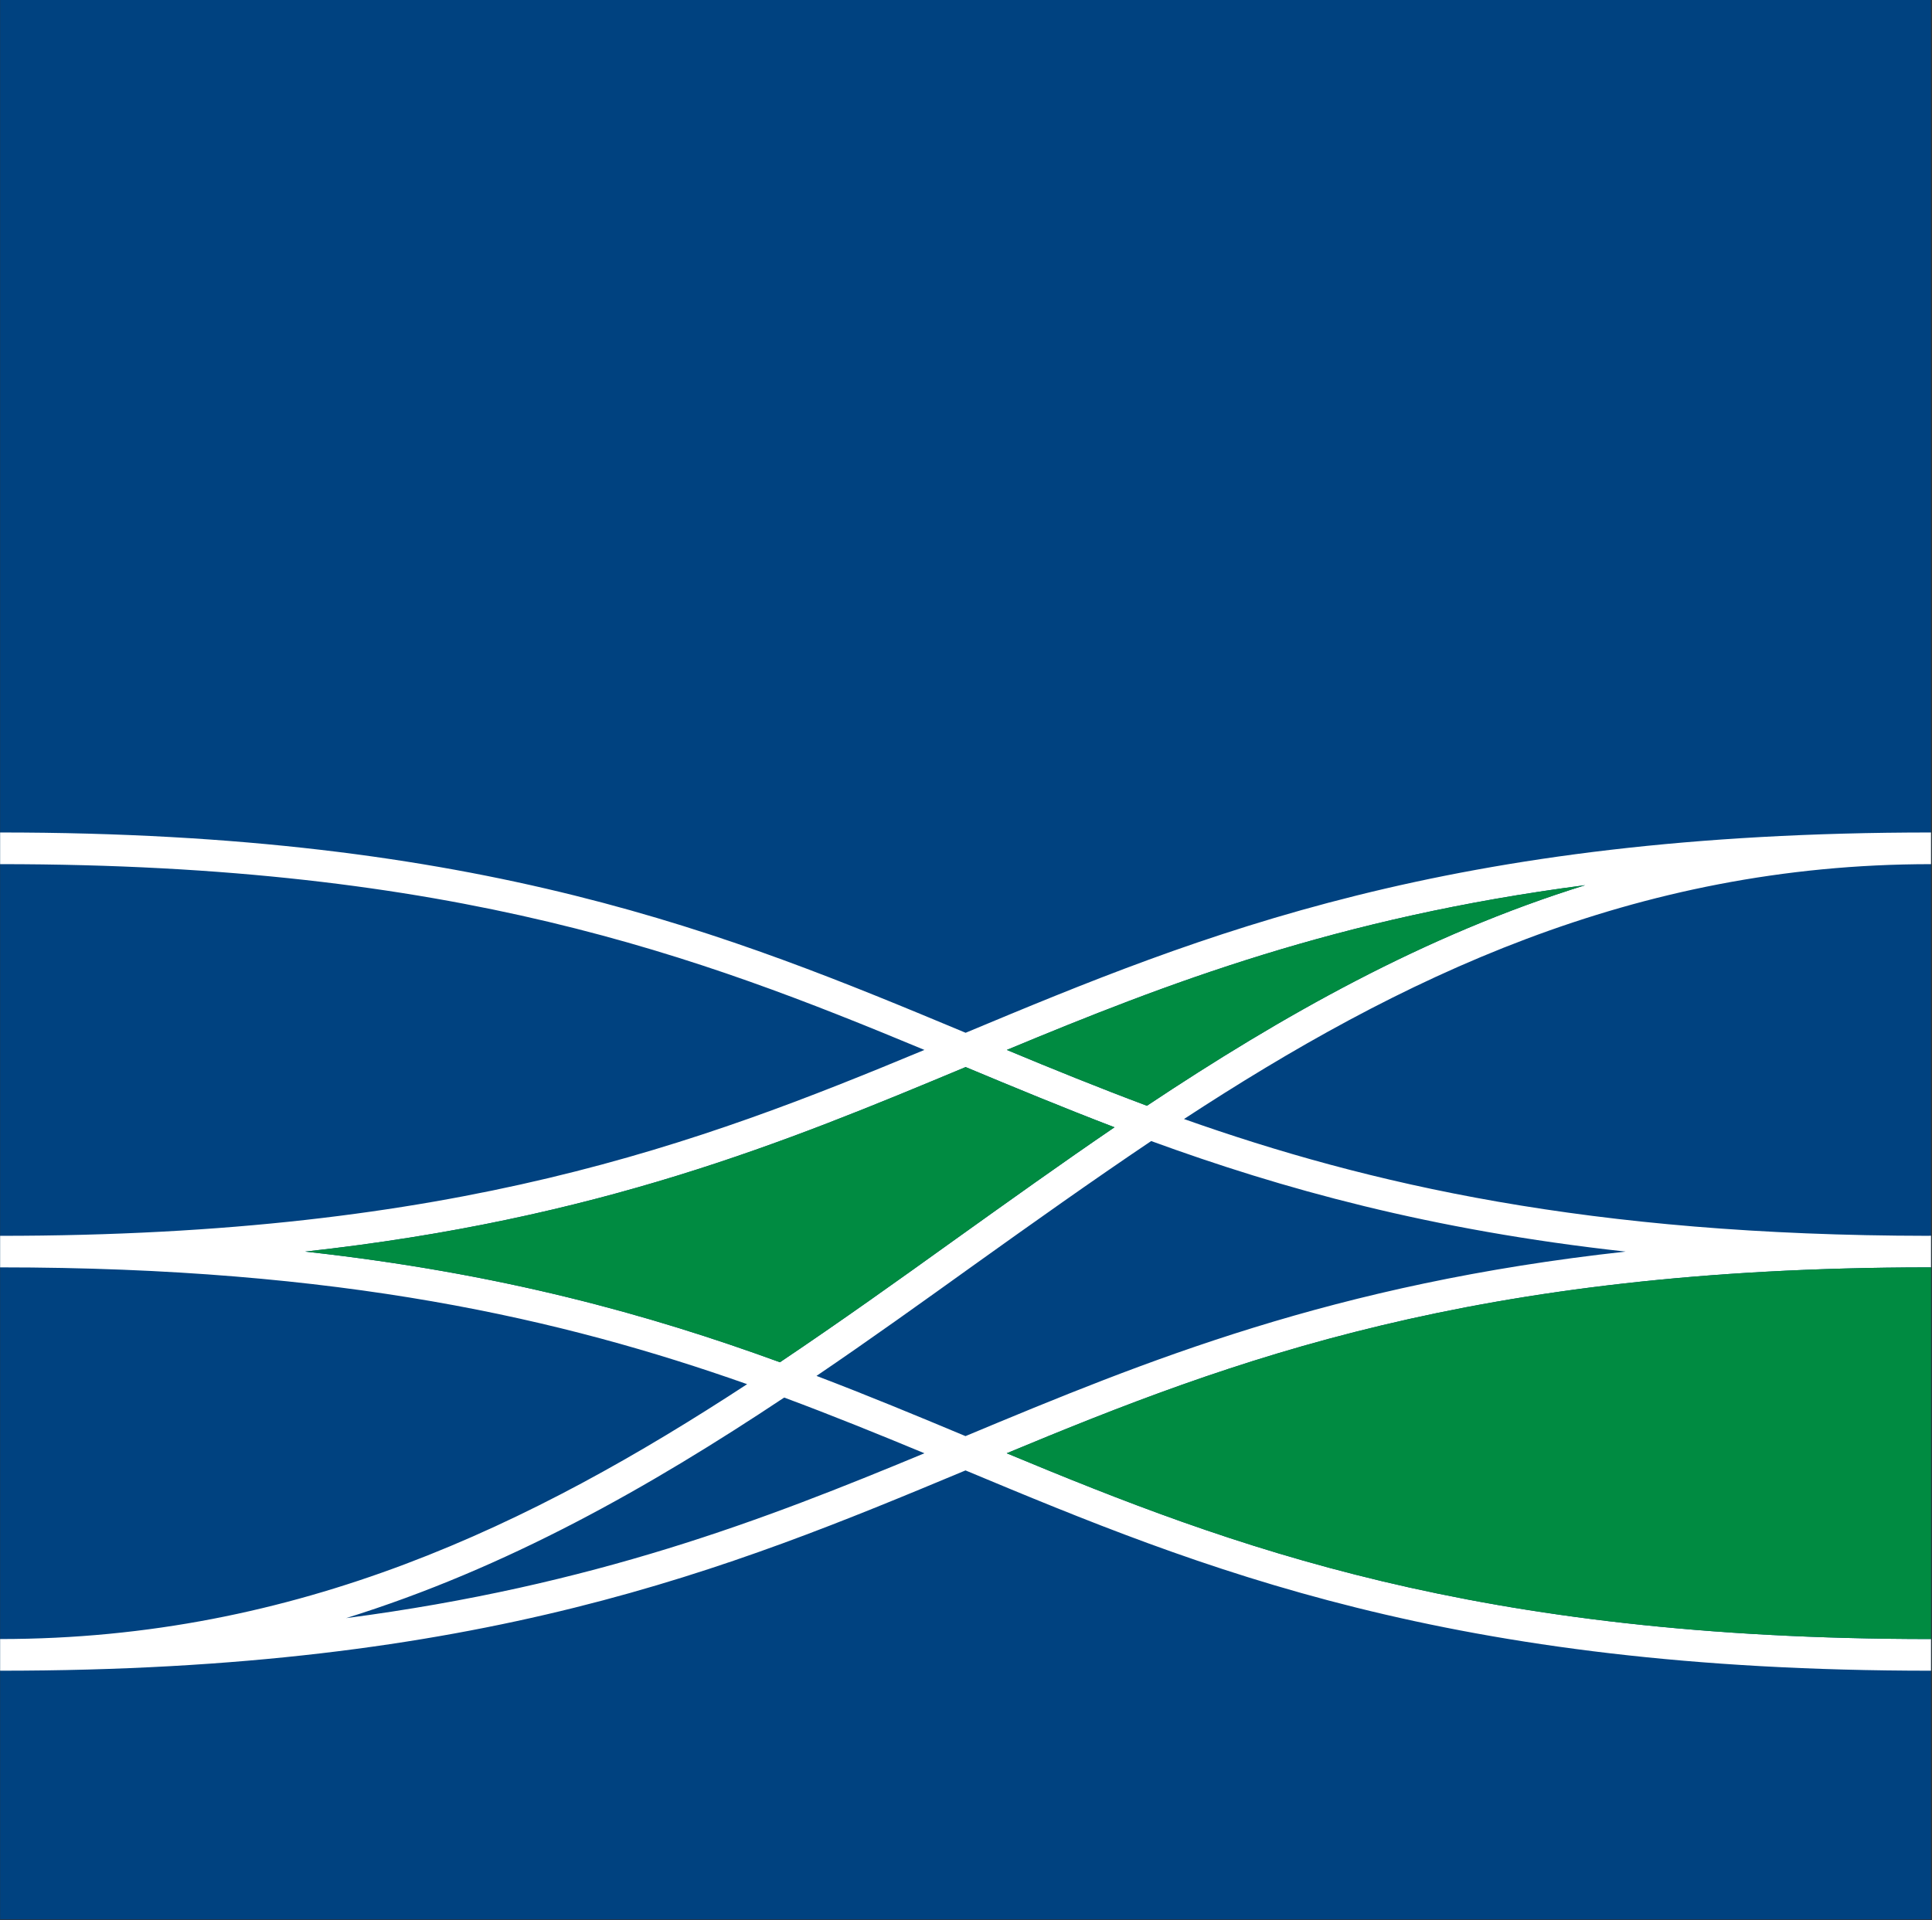
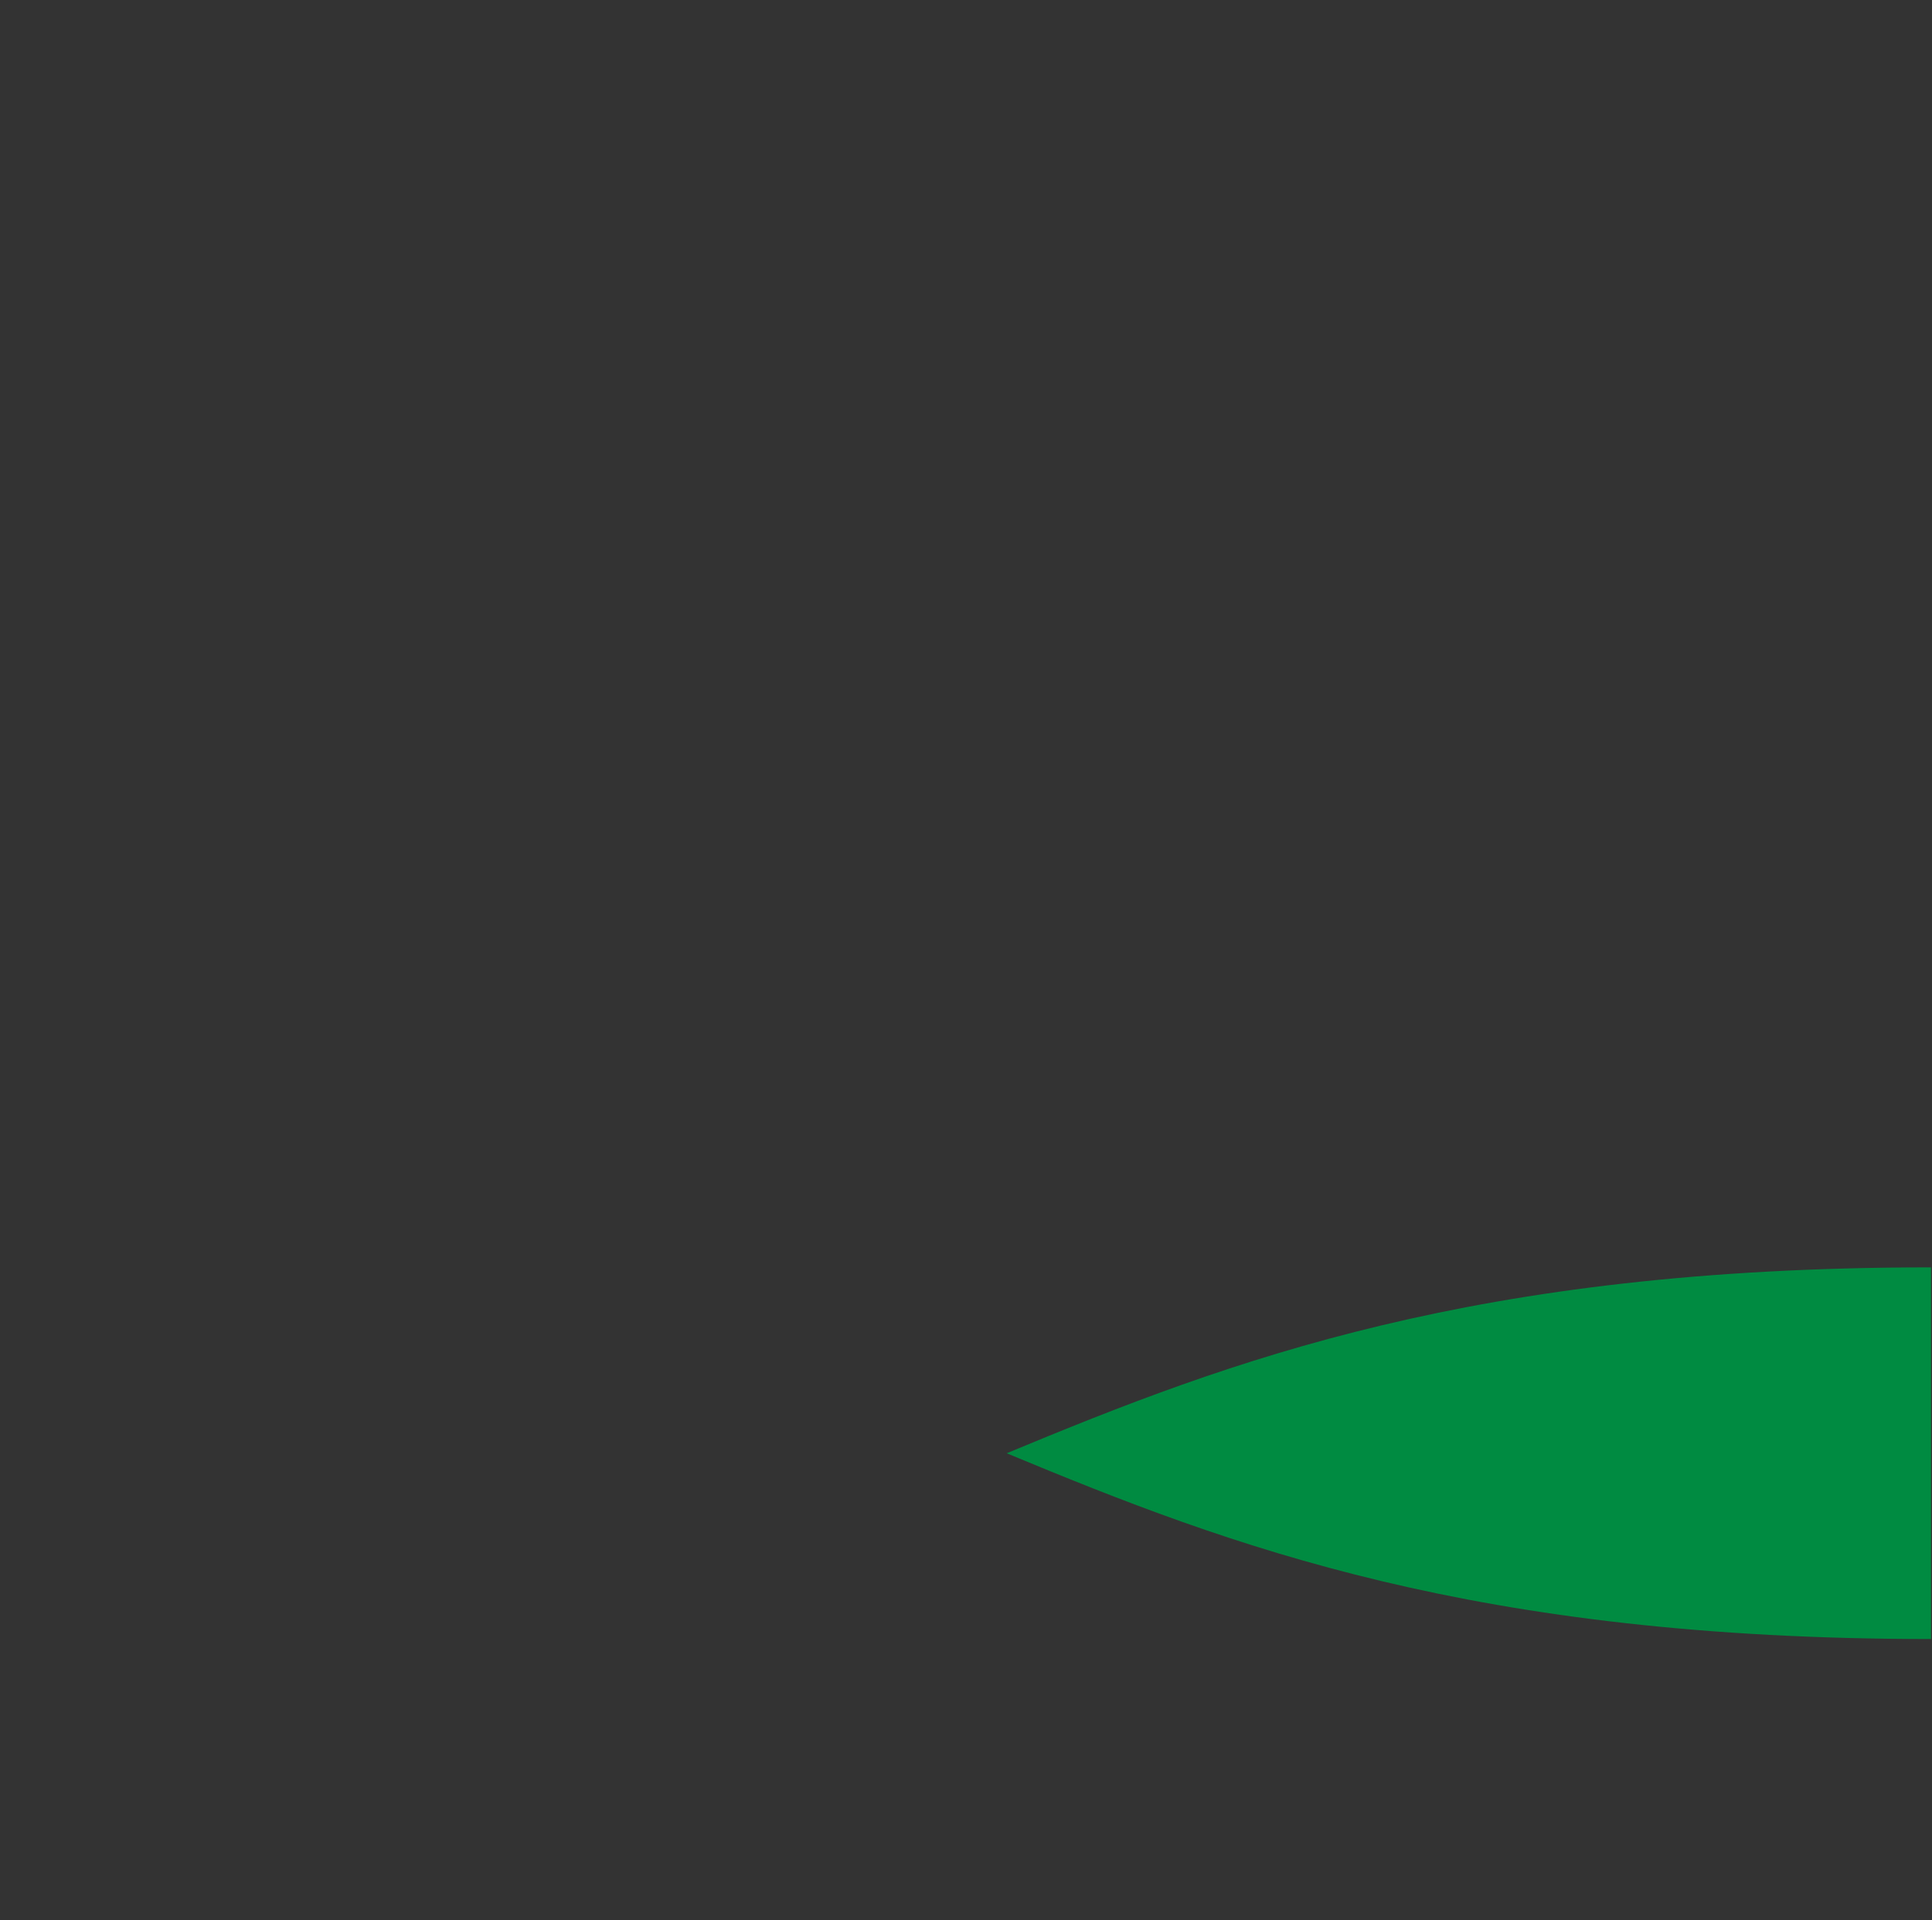
<svg xmlns="http://www.w3.org/2000/svg" version="1.2" viewBox="0 0 1543 1534" width="1543" height="1534">
  <rect x="0" y="0" width="1543" height="1534" fill="#333333" stroke="none" />
  <title>Wachovia_logo (1)-svg</title>
  <style>
		.s0 { fill: #004280 } 
		.s1 { fill: #ffffff } 
		.s2 { fill: #008b41 } 
	</style>
  <g id="layer1">
    <g id="g32">
-       <path id="path34" fill-rule="evenodd" class="s0" d="m1542.2 0v1533.3h-1542.1v-1533.3z" />
-     </g>
+       </g>
    <g id="g36">
-       <path id="path38" fill-rule="evenodd" class="s1" d="m945.6 893.9c147 52 323.4 93 594.3 93.3 0.8 0 1.5-0.1 2.3-0.1v25.3c-0.8 0-1.5 0-2.3 0-362.6 0.3-556.2 73.8-735.9 148.5 180.1 74.9 374 148.4 738.2 148.4v25.3c-384.7 0-581.9-81-771.1-160-189.2 79-386.2 160-771 160v-25.3c238 0 425.2-91.5 596.6-203.6-147.3-52-324.3-93.3-596.6-93.3v-25.2c364.1 0 558.1-73.6 738.2-148.5-180.1-74.9-374.1-148.4-738.2-148.4v-25.3c384.8 0 581.9 81 771.1 160 189.1-79 386.3-160 771-160v25.3c-238 0-425.2 91.5-596.6 203.6zm320.4-186.8c-198.3 25.9-333.9 78.4-461.9 131.6 36.2 15.1 73.2 30.1 111.9 44.6 107.8-71.7 221.4-136.2 350-176.2zm-643.1 381.1c47.8-32.1 94.6-65.5 140.8-98.7 41.7-29.8 83.7-59.9 126.4-89-41-15.7-80.1-31.9-118.9-48.1-144.5 60.4-293.8 121.7-527.5 147.4 156.2 17.2 274.8 50.3 379.2 88.4zm-346.5 204.4c198.2-26 333.8-78.5 461.9-131.7-36.4-15.1-73.3-30.1-112-44.5-107.8 71.7-221.4 136.2-349.9 176.2zm643-381.1c-47.7 32.1-94.5 65.4-140.8 98.5-41.7 29.9-83.6 60-126.5 89.1 41 15.6 80.3 31.9 119 48.1 144.4-60.3 293.7-121.7 527.2-147.4-156-17.2-274.5-50.2-378.9-88.3z" />
-     </g>
+       </g>
    <g id="g40">
-       <path id="path42" fill-rule="evenodd" class="s2" d="m916 883.3c-38.7-14.5-75.7-29.5-111.9-44.6 128-53.2 263.6-105.7 461.9-131.6-128.6 40-242.2 104.5-350 176.2z" />
-     </g>
+       </g>
    <g id="g44">
-       <path id="path46" fill-rule="evenodd" class="s2" d="m243.7 999.8c233.7-25.7 383-87 527.5-147.4 38.8 16.2 77.9 32.4 118.9 48.1-42.7 29.1-84.7 59.2-126.4 89-46.2 33.2-93 66.6-140.8 98.7-104.4-38.1-223-71.2-379.2-88.4z" />
-     </g>
+       </g>
    <g id="g48">
      <path id="path50" fill-rule="evenodd" class="s2" d="m804 1160.9c179.7-74.7 373.3-148.2 735.9-148.5 0.8 0 1.5 0 2.3 0v296.9c-364.2 0-558.1-73.5-738.2-148.4z" />
    </g>
  </g>
</svg>